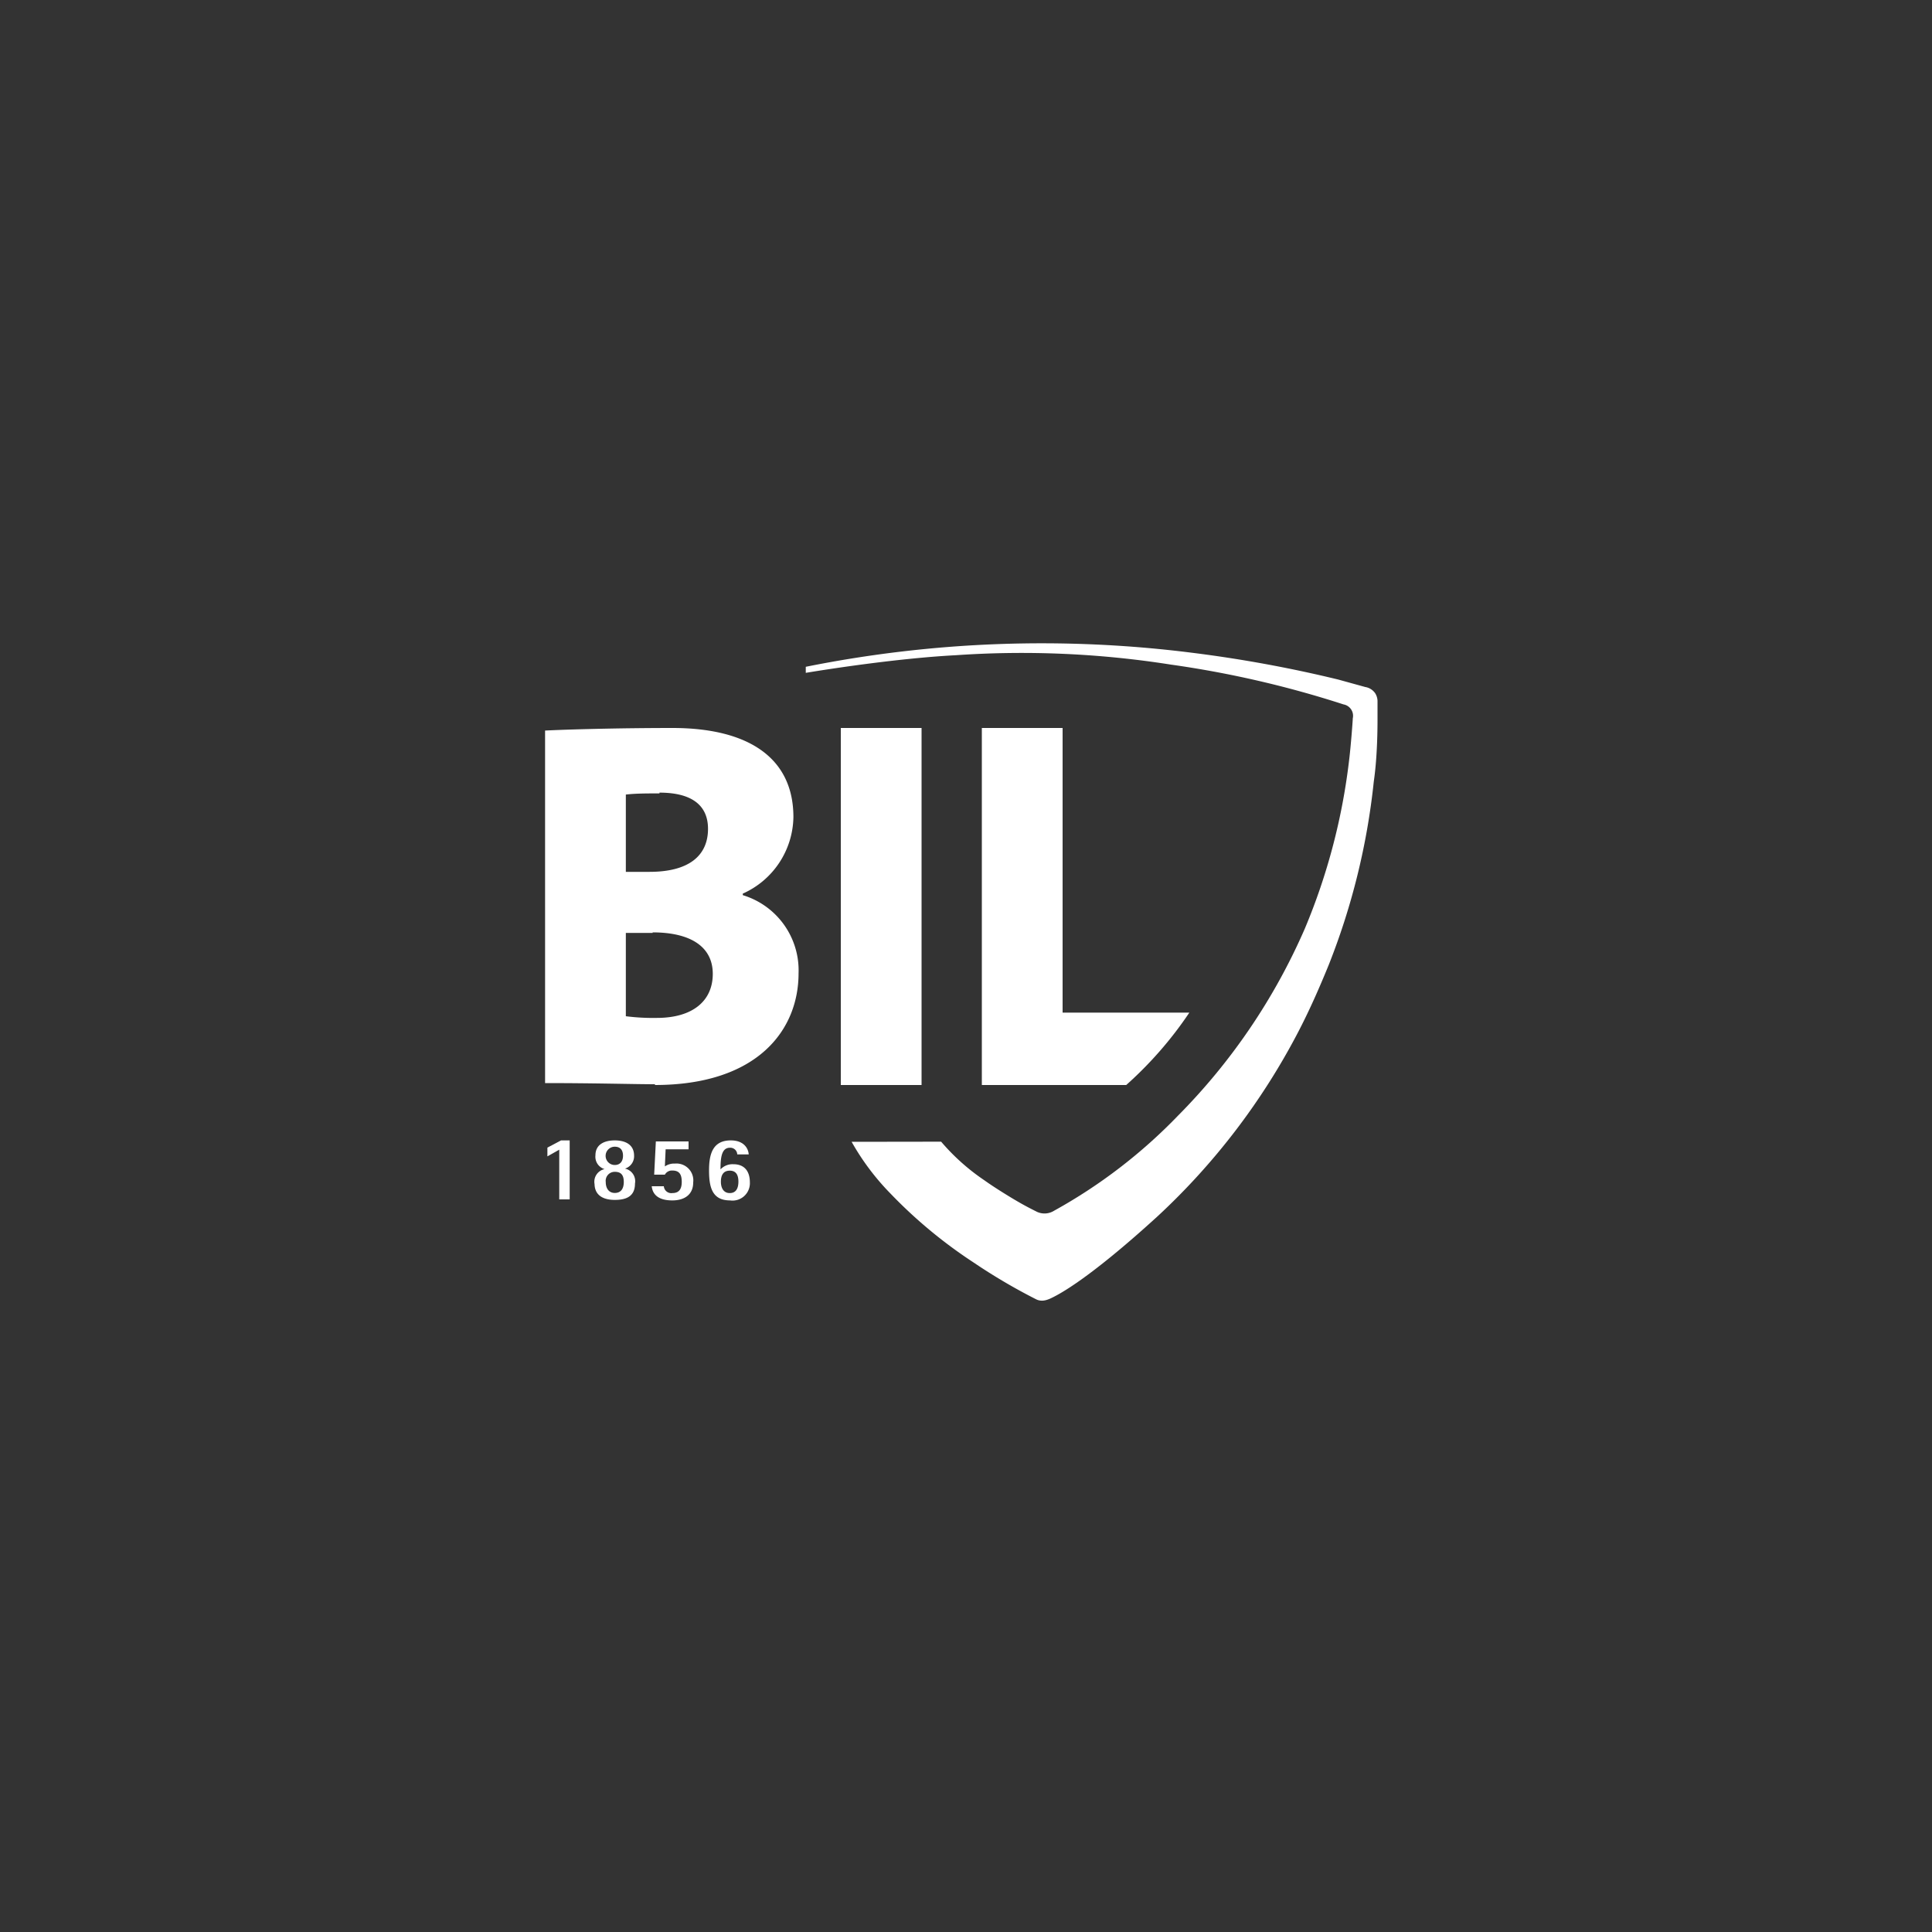
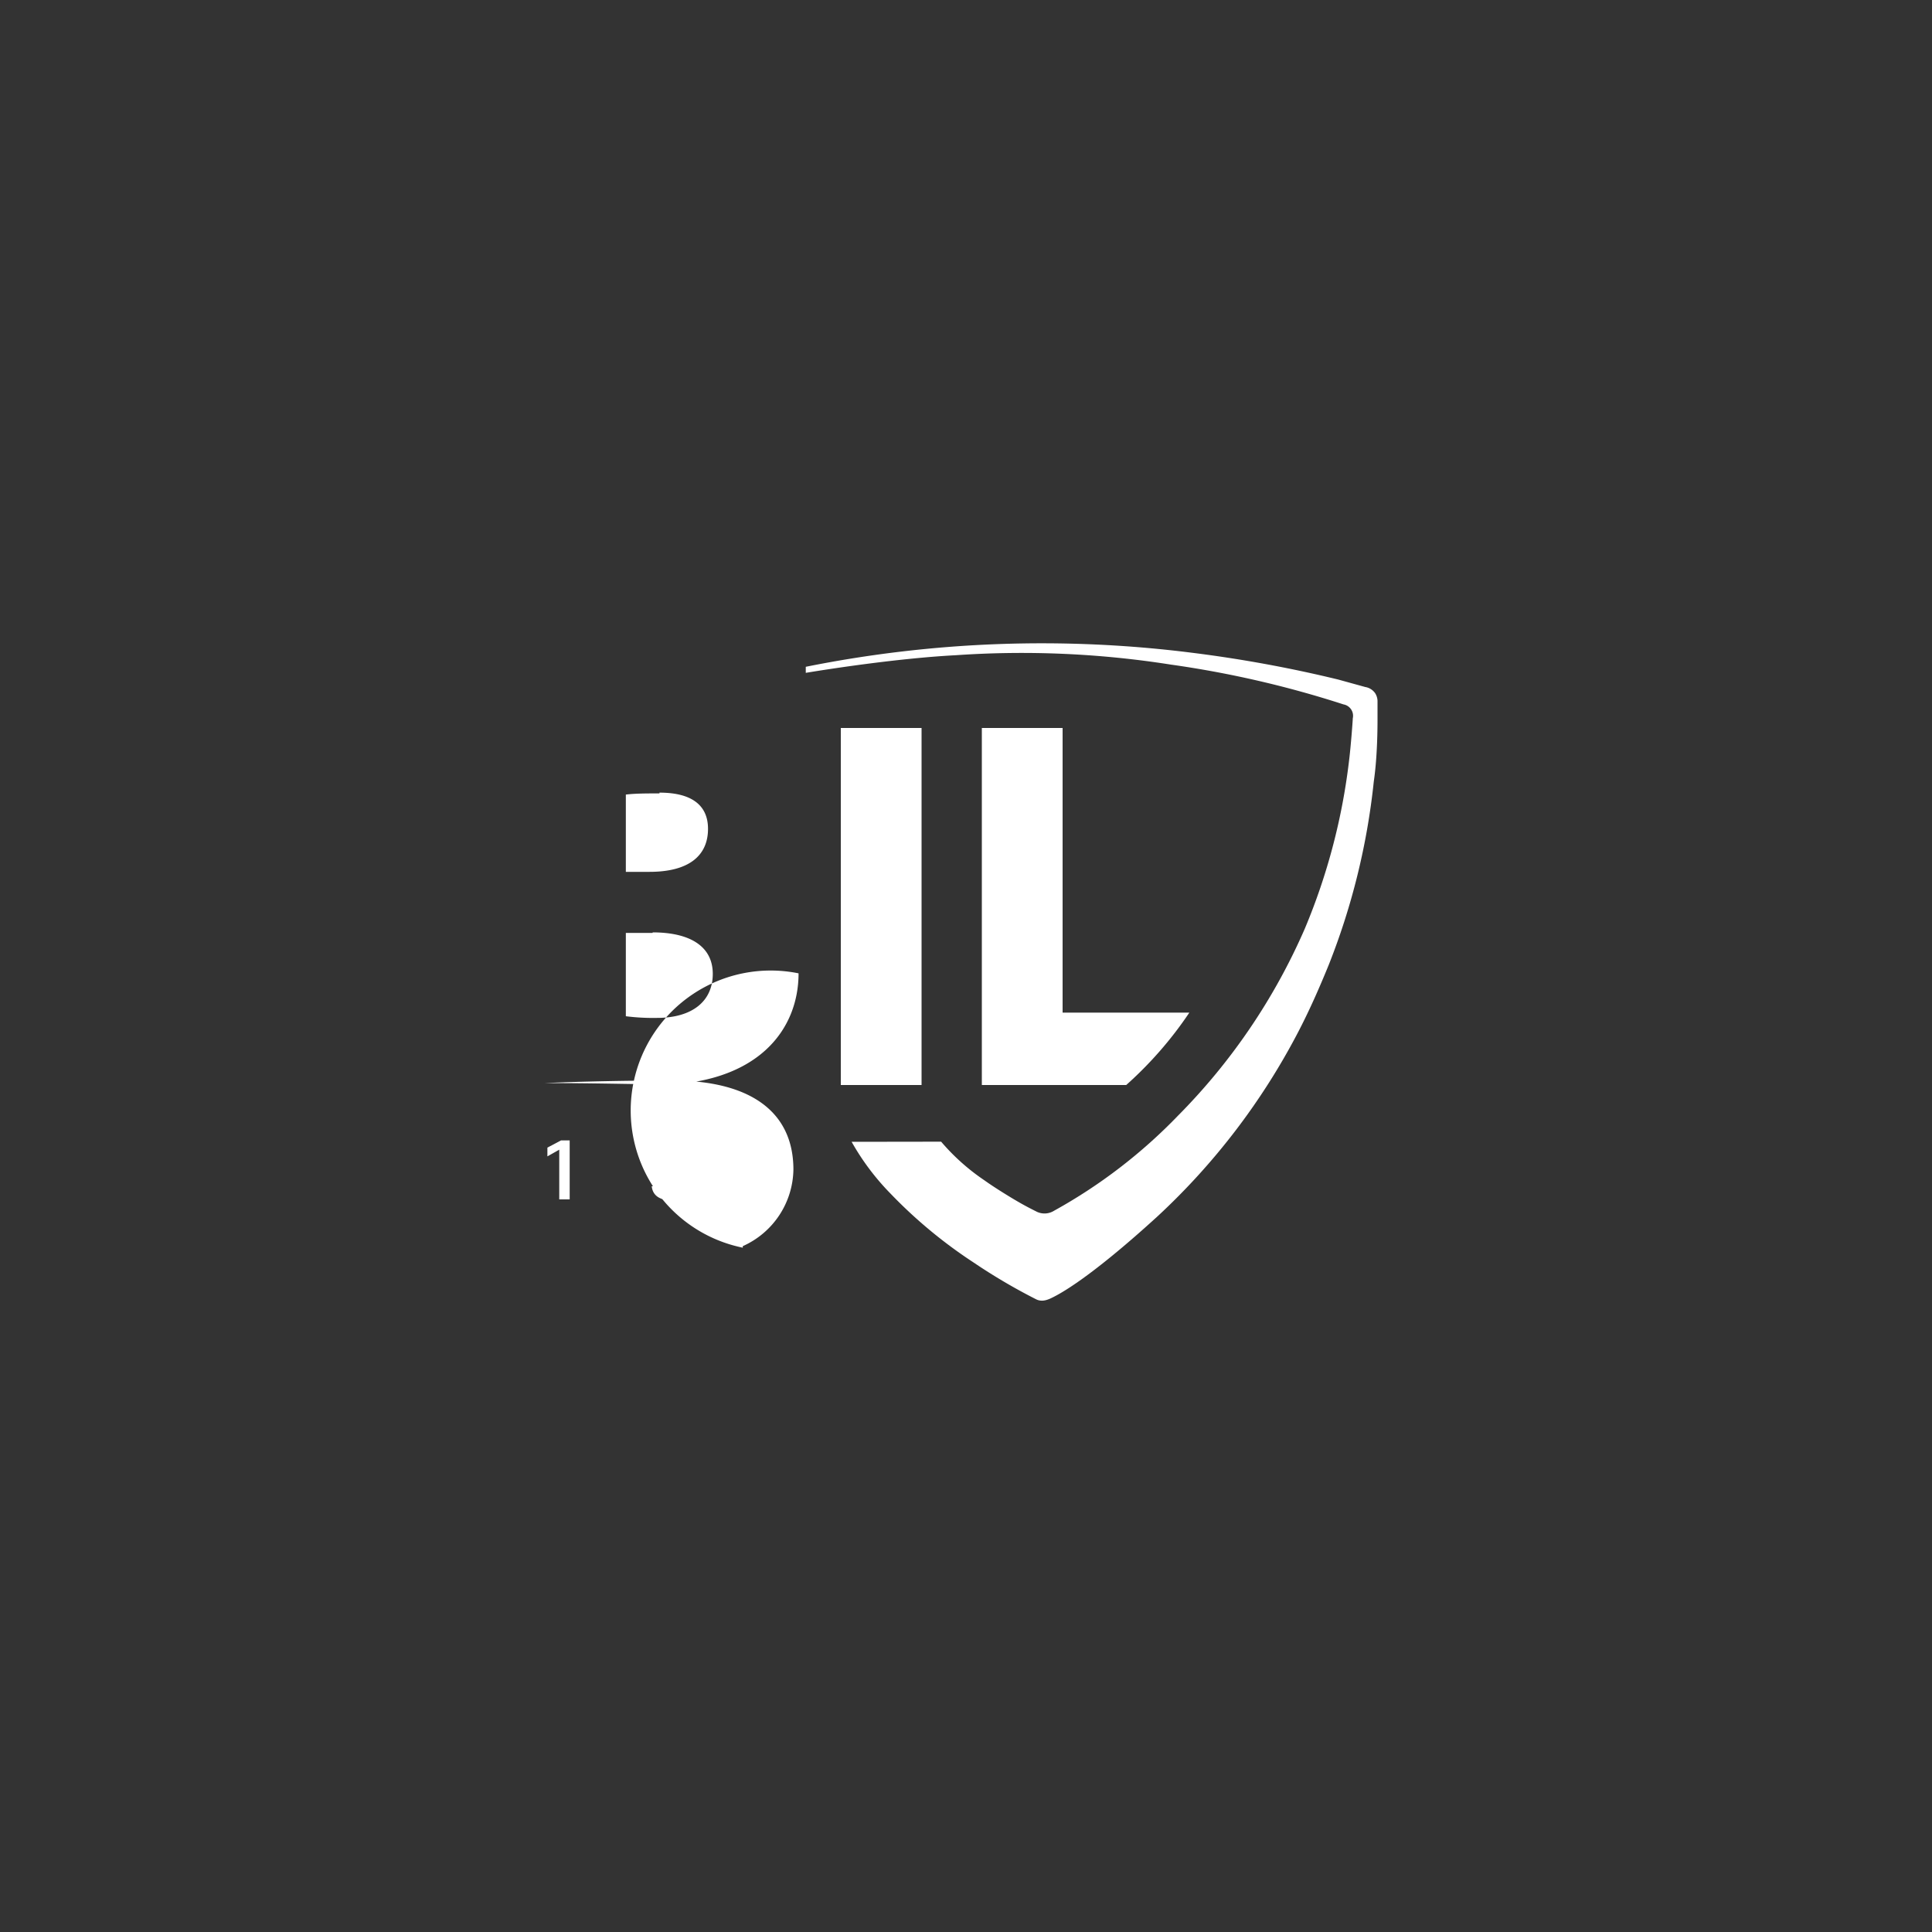
<svg xmlns="http://www.w3.org/2000/svg" id="Calque_1" data-name="Calque 1" viewBox="0 0 150 150">
  <rect x="0" y="0" width="150" height="150" fill="#333333" stroke="none" />
  <defs>
    <style>.cls-1{fill:#fff;}</style>
  </defs>
  <polygon class="cls-1" points="43.42 89.26 42.5 89.78 42.5 89.1 43.56 88.54 44.23 88.54 44.23 93.12 43.42 93.12 43.42 89.26" />
  <path class="cls-1" d="M57.24,89.63a.54.54,0,0,0-.57-.52c-.65,0-.73.77-.73,1.68a1.28,1.28,0,0,1,1-.4c.88,0,1.28.57,1.28,1.41a1.35,1.35,0,0,1-1.54,1.4c-1.41,0-1.63-1.06-1.63-2.34s.3-2.32,1.69-2.32c1,0,1.36.61,1.39,1.09Zm-.58,3c.51,0,.67-.41.67-.89s-.16-.85-.67-.85-.69.36-.69.86.22.88.69.88" />
-   <path class="cls-1" d="M50.67,72.43c-.32,0-1.6,0-2.08,0v6.47a16.71,16.71,0,0,0,2.41.13c2.77,0,4.34-1.31,4.34-3.42s-1.73-3.22-4.67-3.22M51.2,61.6c-1,0-1.85,0-2.61.09v6c.52,0,1.12,0,1.84,0,3.06,0,4.54-1.26,4.54-3.34,0-1.75-1.16-2.81-3.77-2.81m-.33,22.64c-1.6,0-4.62-.09-8.55-.09V56.72c2.49-.12,6.55-.2,9.88-.2,5.91,0,9.4,2.32,9.4,6.92a6.62,6.62,0,0,1-3.93,5.94v.12A6.1,6.1,0,0,1,62,75.57c0,4.39-3.17,8.67-11.17,8.67" />
+   <path class="cls-1" d="M50.67,72.43c-.32,0-1.6,0-2.08,0v6.47a16.71,16.71,0,0,0,2.41.13c2.77,0,4.34-1.31,4.34-3.42s-1.73-3.22-4.67-3.22M51.2,61.6c-1,0-1.85,0-2.61.09v6c.52,0,1.12,0,1.84,0,3.06,0,4.54-1.26,4.54-3.34,0-1.75-1.16-2.81-3.77-2.81m-.33,22.64c-1.6,0-4.62-.09-8.55-.09c2.49-.12,6.55-.2,9.88-.2,5.91,0,9.4,2.32,9.4,6.92a6.62,6.62,0,0,1-3.93,5.94v.12A6.1,6.1,0,0,1,62,75.57c0,4.39-3.17,8.67-11.17,8.67" />
  <path class="cls-1" d="M71.55,56.52H65.28V84.24h6.27Z" />
  <path class="cls-1" d="M73.07,88.64a16.63,16.63,0,0,0,3.36,3c.68.49,1.76,1.16,2.37,1.52s1,.57,1.72.93A1.4,1.4,0,0,0,81.84,94a40.64,40.64,0,0,0,9.59-7.35,47.54,47.54,0,0,0,9.88-14.56,48.3,48.3,0,0,0,3.45-13.2c.12-1,.26-2.82.27-3.12a.9.9,0,0,0-.72-1.08,79.32,79.32,0,0,0-13.4-3.09,74.43,74.43,0,0,0-16.69-.73c-4.23.22-9.44,1-11.66,1.37v-.47a93,93,0,0,1,30.07-1.08,100.86,100.86,0,0,1,11.27,2.07l2.1.58a1.17,1.17,0,0,1,.76.47,1.18,1.18,0,0,1,.19.6c0,.46,0,1.28,0,1.48,0,.45,0,2.82-.29,4.79a53.75,53.75,0,0,1-3.52,14.29c-.7,1.71-1.48,3.5-2.42,5.29A52.65,52.65,0,0,1,89.91,94.4c-5.47,5-7.75,6.11-8.16,6.32s-.85.38-1.3.16A44.89,44.89,0,0,1,75.56,98a37,37,0,0,1-6.44-5.35,19.11,19.11,0,0,1-3-4Z" />
-   <path class="cls-1" d="M46.16,91.93a1,1,0,0,1,.78-1.16,1,1,0,0,1-.71-1.07c0-.85.7-1.16,1.5-1.16s1.5.31,1.5,1.19a1,1,0,0,1-.71,1,1,1,0,0,1,.78,1.16c0,1-.68,1.27-1.57,1.27s-1.57-.35-1.57-1.27m1.57.73c.47,0,.7-.32.7-.85s-.2-.79-.7-.79a.7.7,0,0,0-.7.79c0,.53.27.85.7.85m0-2.17c.4,0,.64-.27.64-.72s-.22-.7-.64-.7a.71.71,0,0,0,0,1.42" />
  <path class="cls-1" d="M51.62,90.56a1.27,1.27,0,0,1,.78-.22,1.31,1.31,0,0,1,1.42,1.46c0,1-.74,1.4-1.62,1.4-1.27,0-1.55-.63-1.6-1.1h.94a.58.58,0,0,0,.66.53c.52,0,.73-.31.73-.87s-.17-.88-.73-.88a.62.62,0,0,0-.58.32h-.83l.13-2.58h2.54v.61H51.68Z" />
  <path class="cls-1" d="M76.23,56.52V84.24H87.44a29.69,29.69,0,0,0,4.9-5.62H82.5V56.52Z" />
</svg>